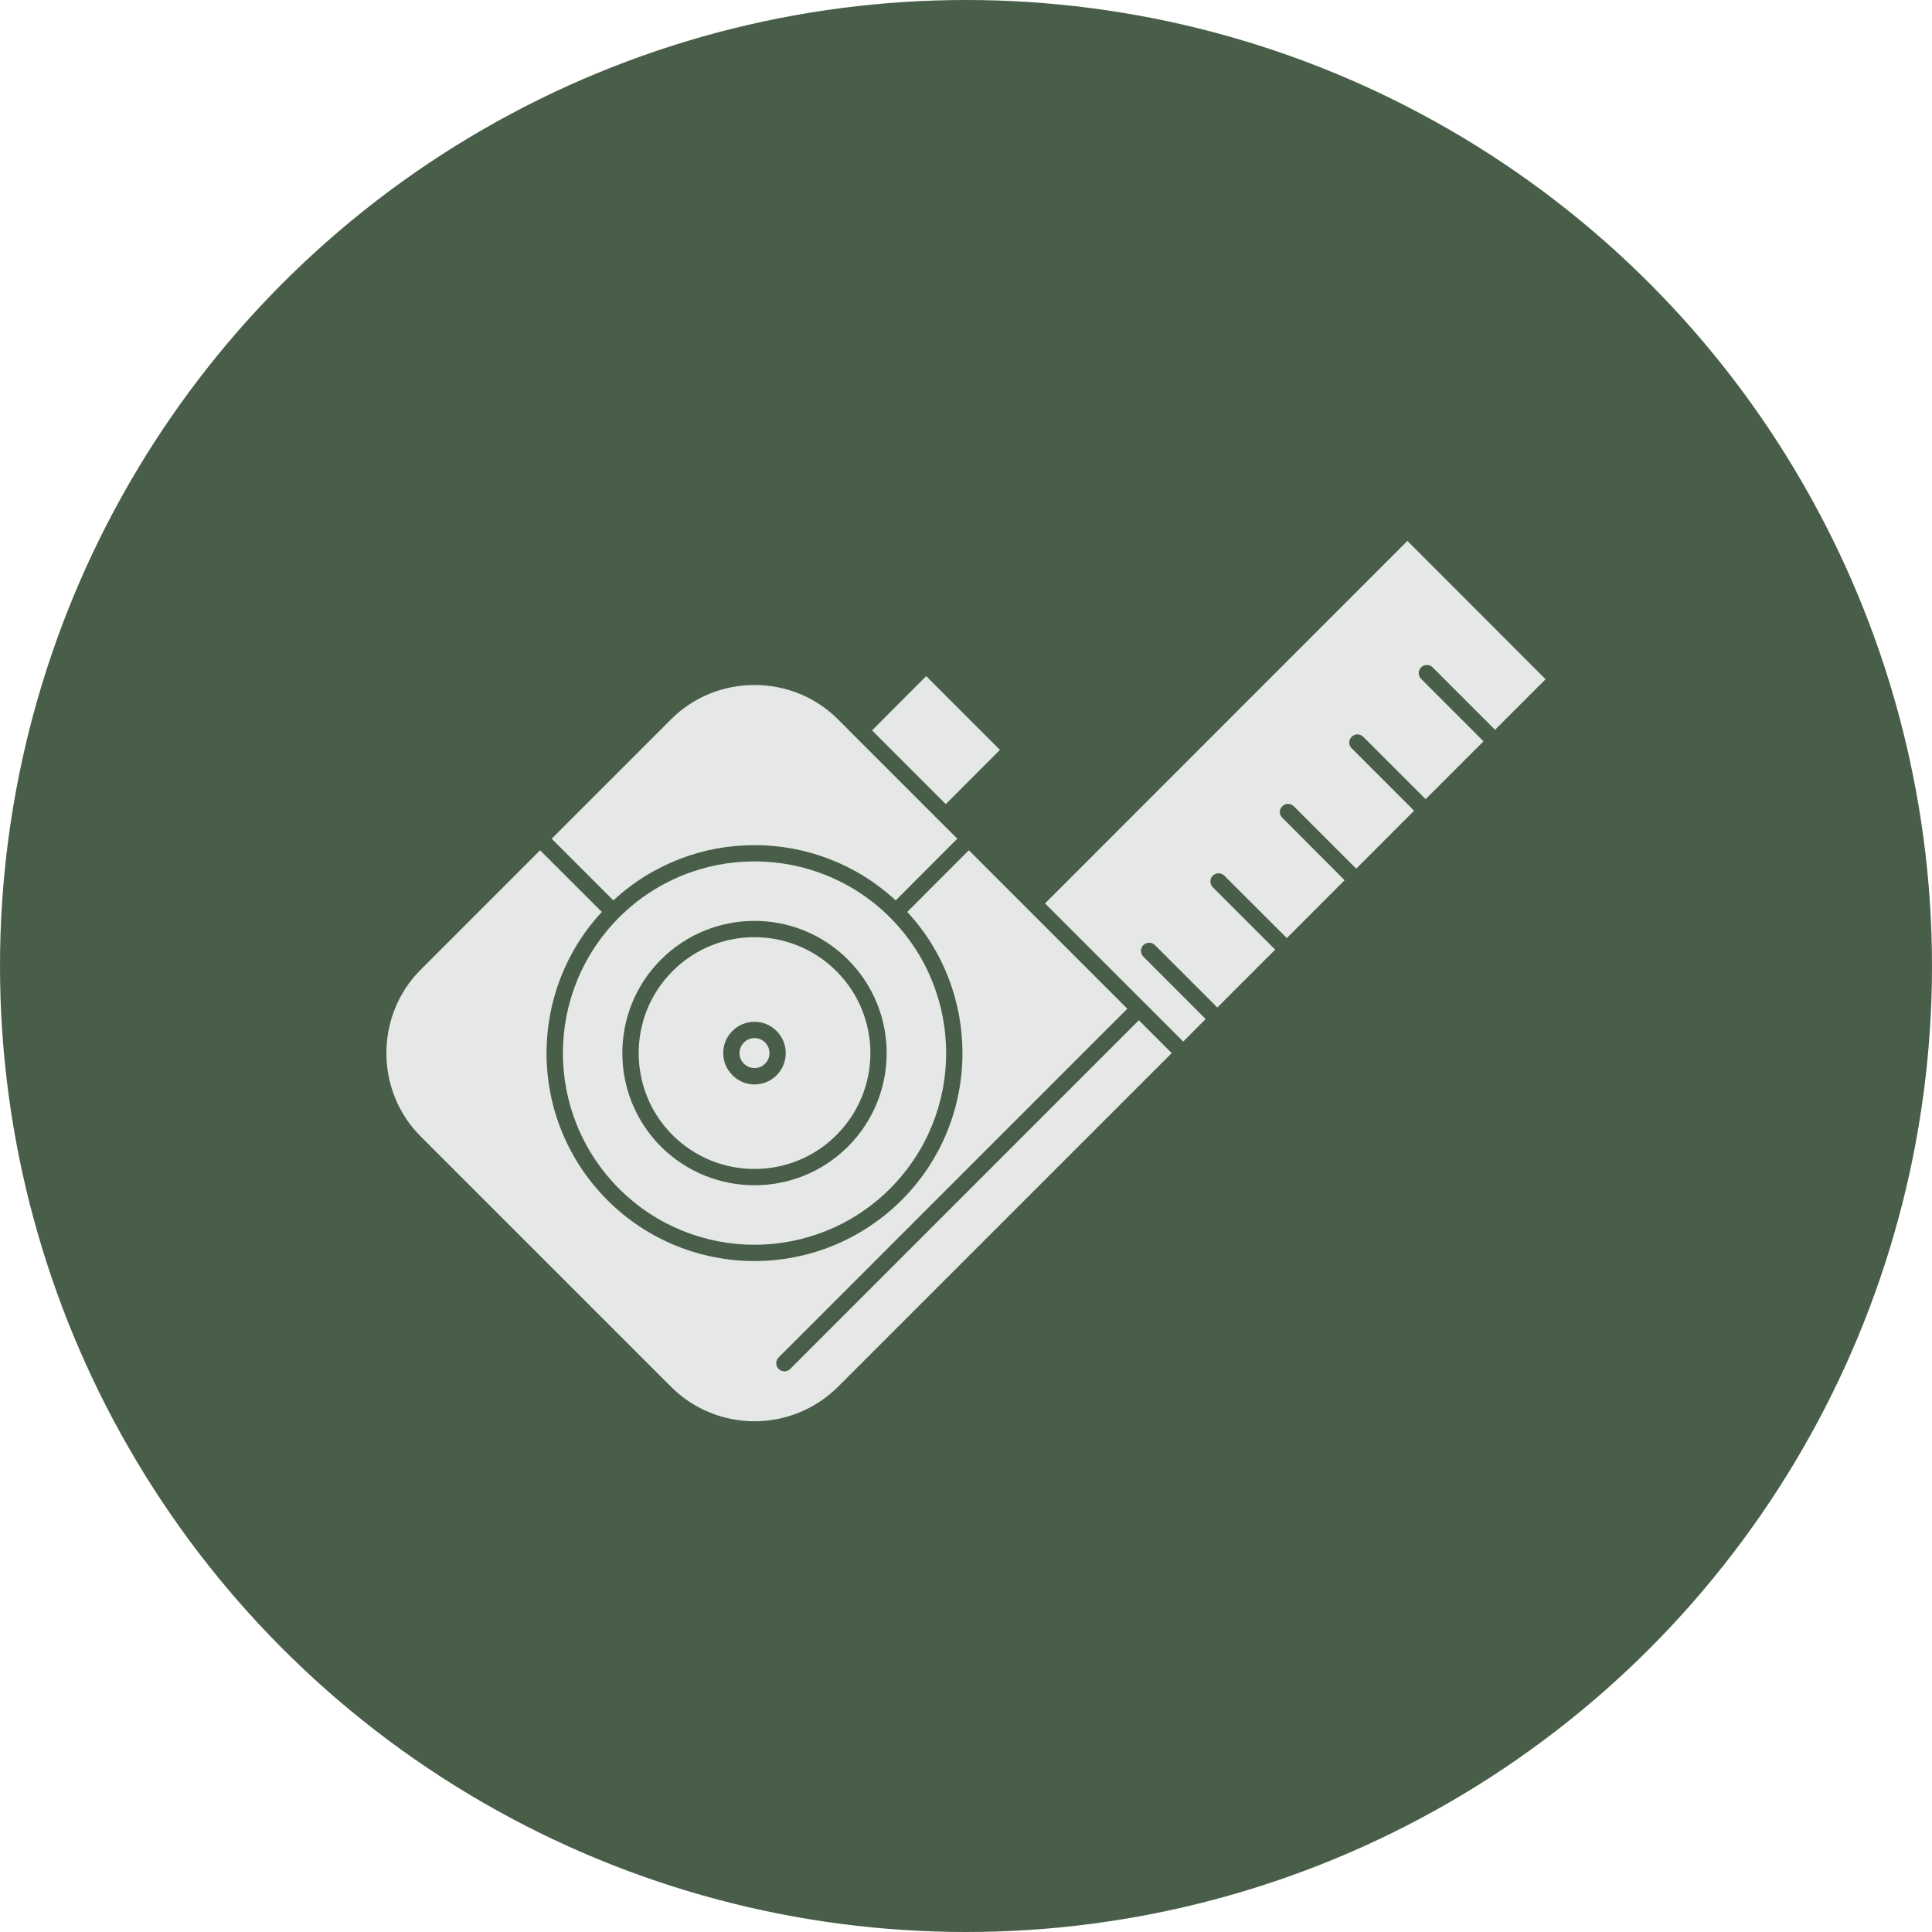
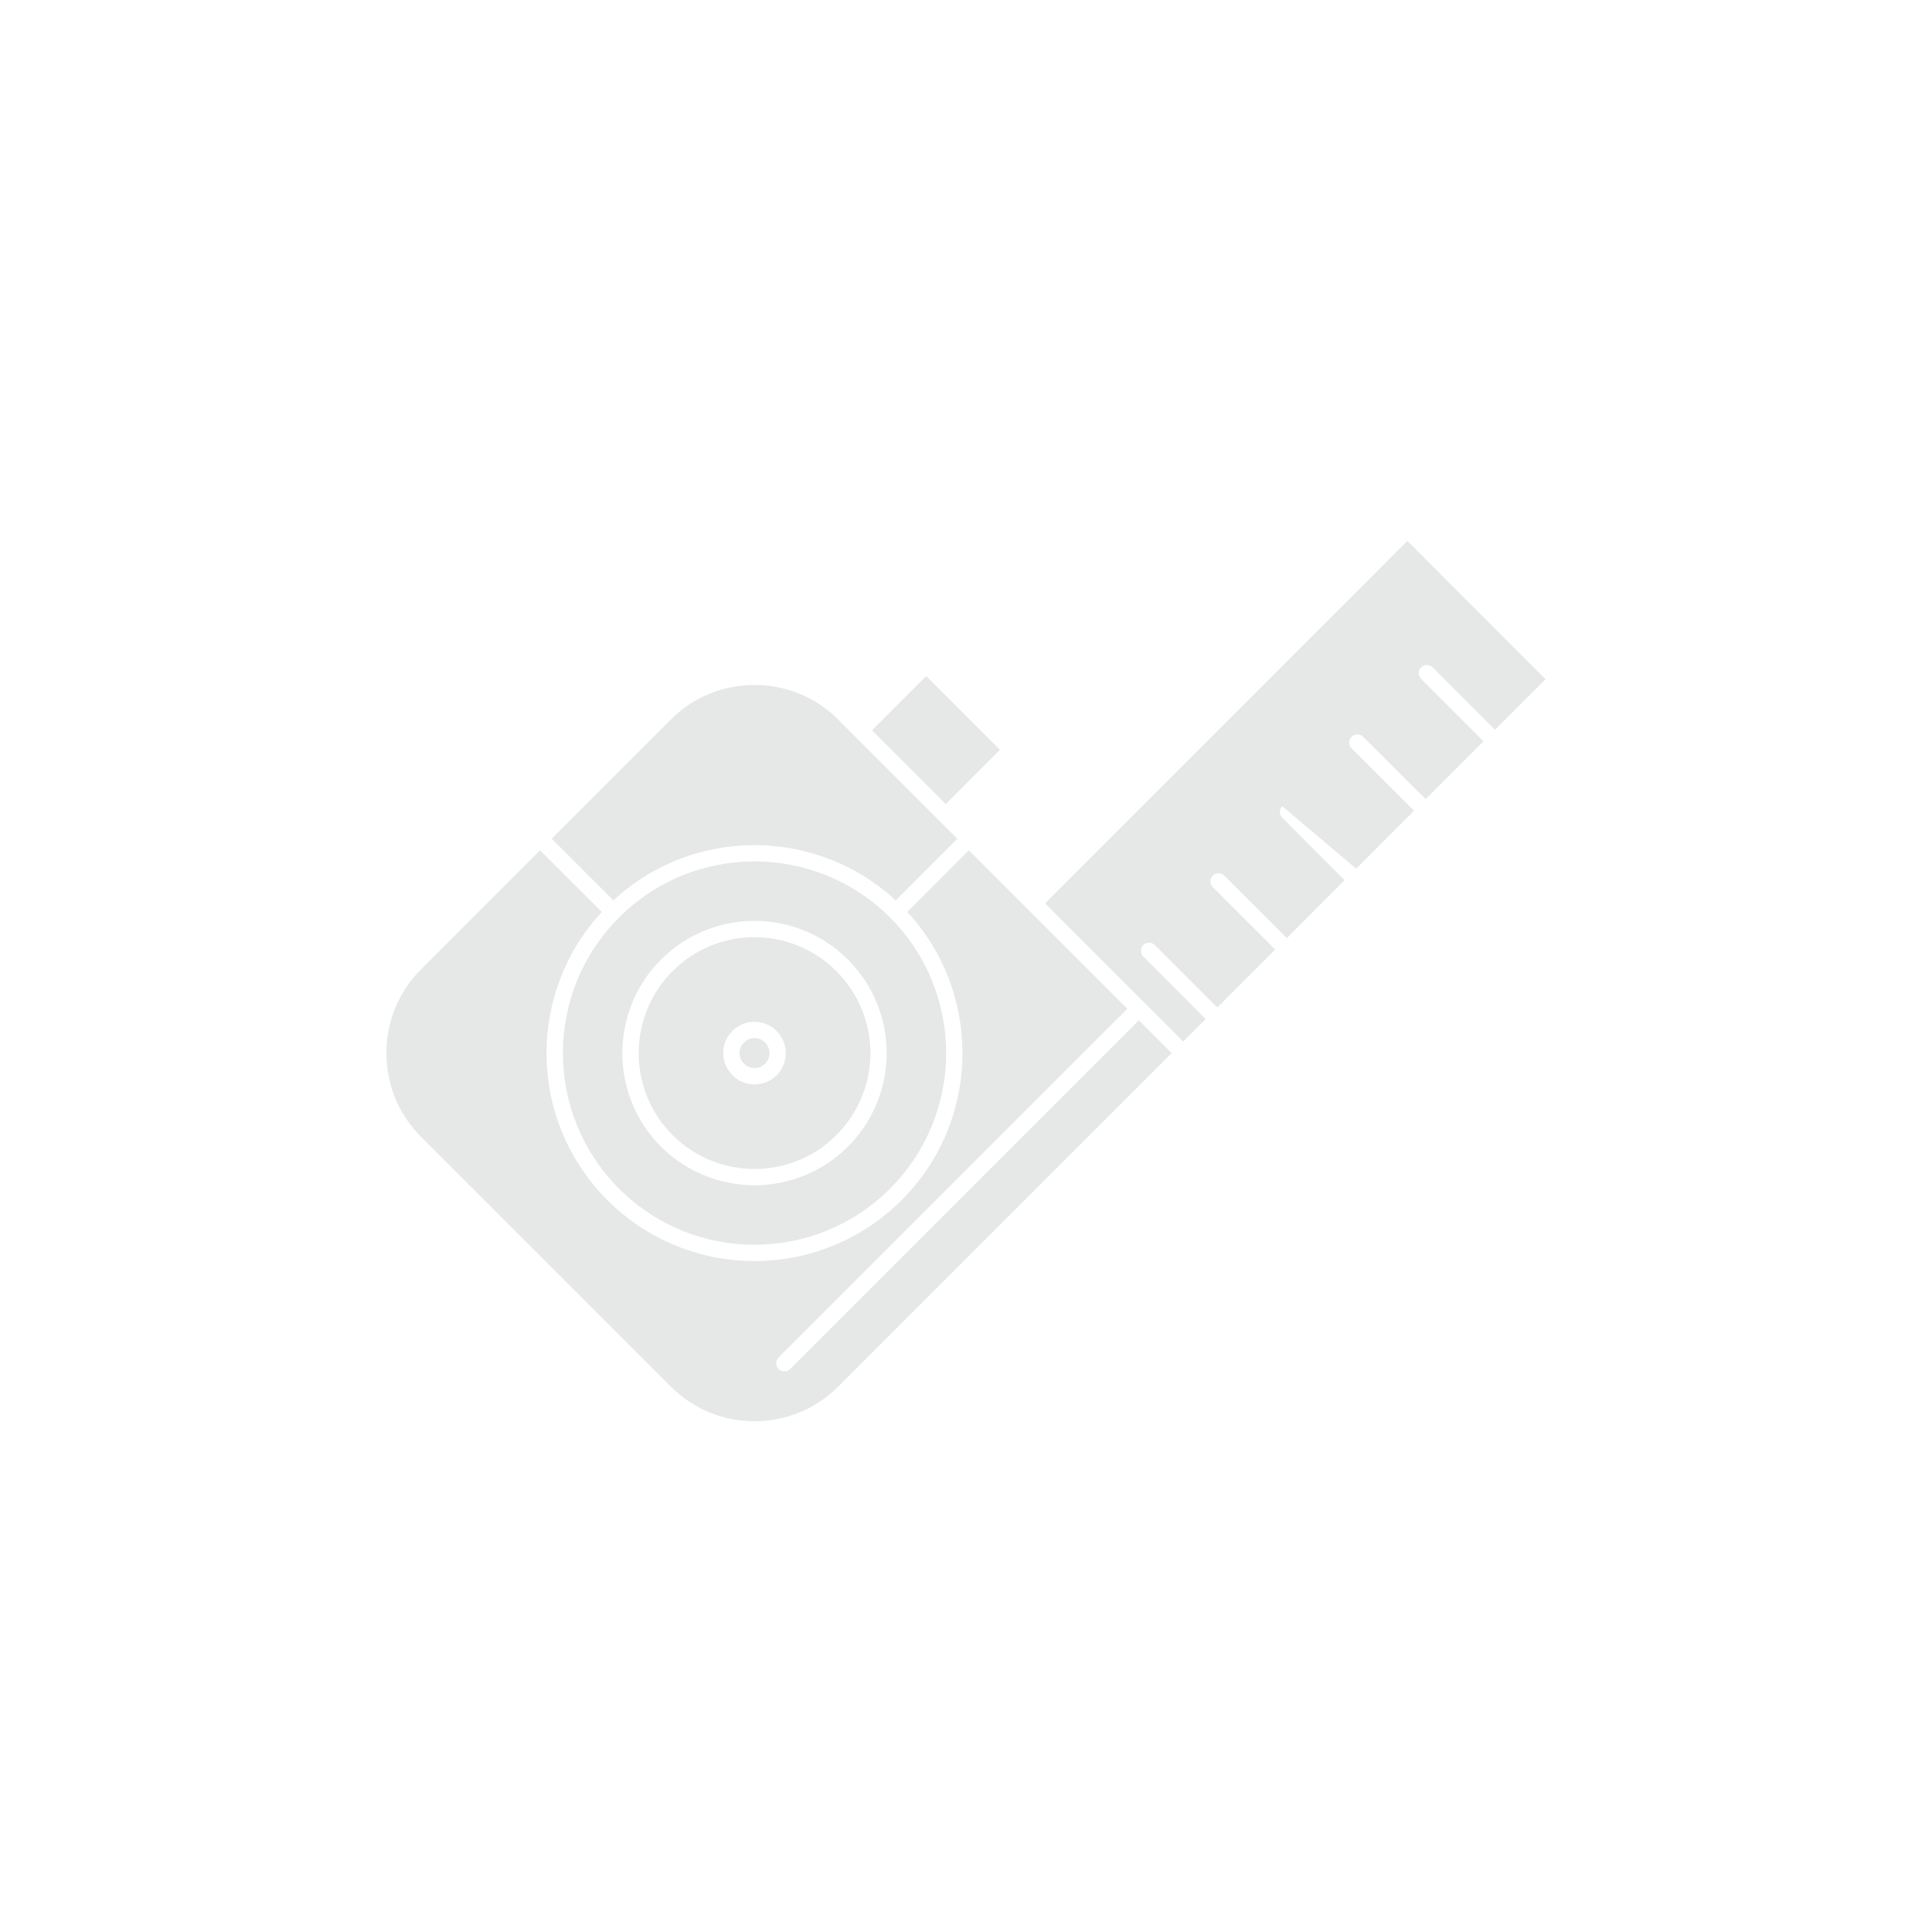
<svg xmlns="http://www.w3.org/2000/svg" width="60" height="60" viewBox="0 0 60 60" fill="none">
  <g clip-path="url(#clip0_522_5744)">
-     <circle cx="30" cy="30" r="30" fill="#495E48" />
-     <path fill-rule="evenodd" clip-rule="evenodd" d="M23.43 26.751C21.907 26.751 20.385 27.333 19.224 28.494C18.064 29.658 17.481 31.183 17.481 32.706C17.481 34.228 18.064 35.75 19.224 36.914C20.385 38.075 21.907 38.657 23.43 38.657C24.952 38.657 26.481 38.075 27.642 36.914C28.802 35.75 29.384 34.228 29.384 32.706C29.384 31.183 28.802 29.658 27.642 28.494C26.481 27.333 24.952 26.751 23.43 26.751ZM20.887 30.16C20.184 30.864 19.835 31.785 19.835 32.706C19.835 33.627 20.184 34.548 20.887 35.251C21.588 35.952 22.509 36.303 23.43 36.303C24.348 36.303 25.265 35.958 25.966 35.261L25.975 35.251C26.679 34.548 27.031 33.627 27.031 32.706C27.031 31.785 26.679 30.864 25.975 30.16C25.272 29.457 24.351 29.105 23.43 29.105C22.509 29.105 21.588 29.456 20.887 30.16ZM20.526 29.802C21.332 28.999 22.381 28.599 23.43 28.599C24.482 28.599 25.531 28.999 26.334 29.802C27.136 30.605 27.536 31.654 27.536 32.706C27.536 33.755 27.136 34.807 26.334 35.609L26.321 35.622C25.518 36.415 24.476 36.809 23.43 36.809C22.381 36.809 21.332 36.409 20.526 35.609C19.727 34.807 19.327 33.755 19.327 32.706C19.327 31.654 19.726 30.605 20.526 29.802ZM29.73 26.047L29.192 25.51L26.544 22.862L26.026 22.341C25.313 21.628 24.373 21.273 23.43 21.273C22.489 21.273 21.549 21.628 20.839 22.341L17.133 26.047L19.049 27.963C20.283 26.818 21.856 26.246 23.43 26.246C25.006 26.246 26.579 26.818 27.817 27.963L29.73 26.047ZM35.508 29.709C35.409 29.61 35.409 29.45 35.508 29.351C35.608 29.252 35.768 29.252 35.867 29.351L37.805 31.289L39.602 29.492L37.664 27.554C37.565 27.454 37.565 27.294 37.664 27.195C37.763 27.096 37.923 27.096 38.022 27.195L39.964 29.133L41.758 27.336L39.823 25.395C39.72 25.296 39.72 25.136 39.823 25.04C39.919 24.941 40.082 24.941 40.181 25.04L42.119 26.978L43.916 25.177L41.978 23.239C41.876 23.14 41.876 22.98 41.978 22.881C42.074 22.782 42.234 22.782 42.336 22.881L44.275 24.819L46.072 23.022L44.134 21.084C44.035 20.985 44.035 20.825 44.134 20.726C44.233 20.627 44.396 20.627 44.492 20.726L46.43 22.664L48 21.094L43.708 16.799L32.455 28.056L35.537 31.139L35.547 31.148L35.556 31.154L36.746 32.347L37.443 31.647L35.508 29.709ZM28.764 20.998L27.082 22.683L29.372 24.973L31.054 23.288L28.764 20.998ZM23.43 32.239C23.315 32.239 23.193 32.283 23.104 32.376C23.014 32.466 22.966 32.584 22.966 32.705C22.966 32.821 23.008 32.933 23.091 33.022L23.104 33.032C23.193 33.124 23.315 33.169 23.43 33.169C23.545 33.169 23.66 33.131 23.75 33.044L23.762 33.032C23.852 32.945 23.897 32.824 23.897 32.705C23.897 32.584 23.852 32.466 23.762 32.376C23.67 32.283 23.551 32.239 23.43 32.239ZM22.745 32.018C22.934 31.826 23.184 31.733 23.43 31.733C23.679 31.733 23.929 31.826 24.117 32.018C24.309 32.21 24.402 32.456 24.402 32.706C24.402 32.952 24.309 33.205 24.121 33.39L24.102 33.409C23.916 33.588 23.673 33.678 23.43 33.678C23.184 33.678 22.934 33.582 22.745 33.39L22.733 33.374C22.547 33.188 22.461 32.945 22.461 32.706C22.461 32.456 22.553 32.207 22.745 32.018ZM24.54 42.514C24.44 42.613 24.28 42.613 24.181 42.514C24.082 42.418 24.082 42.255 24.181 42.156L35.01 31.327L30.088 26.406L28.176 28.321C29.32 29.555 29.89 31.132 29.89 32.706C29.89 34.359 29.263 36.009 28 37.272C26.736 38.532 25.083 39.163 23.43 39.163C21.779 39.163 20.126 38.532 18.863 37.272C17.603 36.009 16.973 34.359 16.973 32.706C16.973 31.132 17.545 29.556 18.69 28.321L16.772 26.406L13.071 30.109C12.355 30.822 12 31.762 12 32.706C12 33.646 12.355 34.586 13.071 35.299L20.839 43.067C21.549 43.777 22.489 44.139 23.43 44.139C24.373 44.139 25.313 43.777 26.026 43.067L36.388 32.706L35.368 31.685L24.54 42.514Z" fill="#E5E8E6" />
+     <path fill-rule="evenodd" clip-rule="evenodd" d="M23.43 26.751C21.907 26.751 20.385 27.333 19.224 28.494C18.064 29.658 17.481 31.183 17.481 32.706C17.481 34.228 18.064 35.75 19.224 36.914C20.385 38.075 21.907 38.657 23.43 38.657C24.952 38.657 26.481 38.075 27.642 36.914C28.802 35.75 29.384 34.228 29.384 32.706C29.384 31.183 28.802 29.658 27.642 28.494C26.481 27.333 24.952 26.751 23.43 26.751ZM20.887 30.16C20.184 30.864 19.835 31.785 19.835 32.706C19.835 33.627 20.184 34.548 20.887 35.251C21.588 35.952 22.509 36.303 23.43 36.303C24.348 36.303 25.265 35.958 25.966 35.261L25.975 35.251C26.679 34.548 27.031 33.627 27.031 32.706C27.031 31.785 26.679 30.864 25.975 30.16C25.272 29.457 24.351 29.105 23.43 29.105C22.509 29.105 21.588 29.456 20.887 30.16ZM20.526 29.802C21.332 28.999 22.381 28.599 23.43 28.599C24.482 28.599 25.531 28.999 26.334 29.802C27.136 30.605 27.536 31.654 27.536 32.706C27.536 33.755 27.136 34.807 26.334 35.609L26.321 35.622C25.518 36.415 24.476 36.809 23.43 36.809C22.381 36.809 21.332 36.409 20.526 35.609C19.727 34.807 19.327 33.755 19.327 32.706C19.327 31.654 19.726 30.605 20.526 29.802ZM29.73 26.047L29.192 25.51L26.544 22.862L26.026 22.341C25.313 21.628 24.373 21.273 23.43 21.273C22.489 21.273 21.549 21.628 20.839 22.341L17.133 26.047L19.049 27.963C20.283 26.818 21.856 26.246 23.43 26.246C25.006 26.246 26.579 26.818 27.817 27.963L29.73 26.047ZM35.508 29.709C35.409 29.61 35.409 29.45 35.508 29.351C35.608 29.252 35.768 29.252 35.867 29.351L37.805 31.289L39.602 29.492L37.664 27.554C37.565 27.454 37.565 27.294 37.664 27.195C37.763 27.096 37.923 27.096 38.022 27.195L39.964 29.133L41.758 27.336L39.823 25.395C39.72 25.296 39.72 25.136 39.823 25.04L42.119 26.978L43.916 25.177L41.978 23.239C41.876 23.14 41.876 22.98 41.978 22.881C42.074 22.782 42.234 22.782 42.336 22.881L44.275 24.819L46.072 23.022L44.134 21.084C44.035 20.985 44.035 20.825 44.134 20.726C44.233 20.627 44.396 20.627 44.492 20.726L46.43 22.664L48 21.094L43.708 16.799L32.455 28.056L35.537 31.139L35.547 31.148L35.556 31.154L36.746 32.347L37.443 31.647L35.508 29.709ZM28.764 20.998L27.082 22.683L29.372 24.973L31.054 23.288L28.764 20.998ZM23.43 32.239C23.315 32.239 23.193 32.283 23.104 32.376C23.014 32.466 22.966 32.584 22.966 32.705C22.966 32.821 23.008 32.933 23.091 33.022L23.104 33.032C23.193 33.124 23.315 33.169 23.43 33.169C23.545 33.169 23.66 33.131 23.75 33.044L23.762 33.032C23.852 32.945 23.897 32.824 23.897 32.705C23.897 32.584 23.852 32.466 23.762 32.376C23.67 32.283 23.551 32.239 23.43 32.239ZM22.745 32.018C22.934 31.826 23.184 31.733 23.43 31.733C23.679 31.733 23.929 31.826 24.117 32.018C24.309 32.21 24.402 32.456 24.402 32.706C24.402 32.952 24.309 33.205 24.121 33.39L24.102 33.409C23.916 33.588 23.673 33.678 23.43 33.678C23.184 33.678 22.934 33.582 22.745 33.39L22.733 33.374C22.547 33.188 22.461 32.945 22.461 32.706C22.461 32.456 22.553 32.207 22.745 32.018ZM24.54 42.514C24.44 42.613 24.28 42.613 24.181 42.514C24.082 42.418 24.082 42.255 24.181 42.156L35.01 31.327L30.088 26.406L28.176 28.321C29.32 29.555 29.89 31.132 29.89 32.706C29.89 34.359 29.263 36.009 28 37.272C26.736 38.532 25.083 39.163 23.43 39.163C21.779 39.163 20.126 38.532 18.863 37.272C17.603 36.009 16.973 34.359 16.973 32.706C16.973 31.132 17.545 29.556 18.69 28.321L16.772 26.406L13.071 30.109C12.355 30.822 12 31.762 12 32.706C12 33.646 12.355 34.586 13.071 35.299L20.839 43.067C21.549 43.777 22.489 44.139 23.43 44.139C24.373 44.139 25.313 43.777 26.026 43.067L36.388 32.706L35.368 31.685L24.54 42.514Z" fill="#E5E8E6" />
  </g>
  <defs>
    <clipPath id="clip0_522_5744">
      <rect width="60" height="60" fill="white" />
    </clipPath>
  </defs>
</svg>